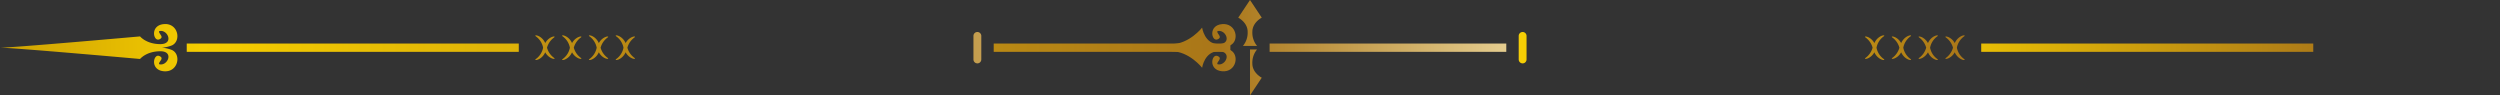
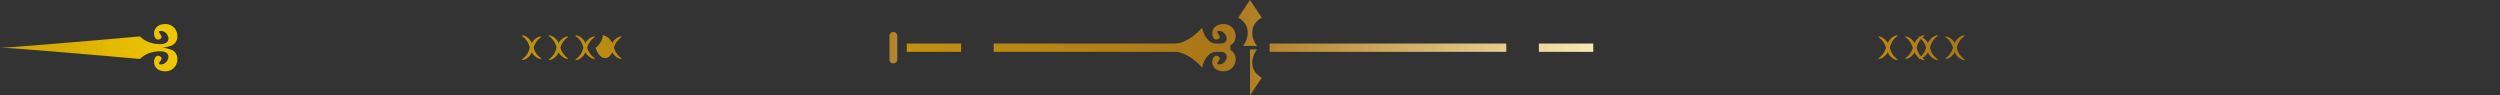
<svg xmlns="http://www.w3.org/2000/svg" xmlns:xlink="http://www.w3.org/1999/xlink" id="レイヤー_1" data-name="レイヤー 1" width="770.589" height="29.399" viewBox="0 0 770.589 29.399">
  <rect x="0" y="0" width="770.589" height="29.399" fill="#333333" stroke="none" />
  <defs>
    <style>.cls-1{fill:url(#新規グラデーションスウォッチ_3);}.cls-2{fill:url(#新規グラデーションスウォッチ_3-2);}.cls-3{fill:url(#新規グラデーションスウォッチ_3-5);}.cls-4{fill:url(#新規グラデーションスウォッチ_3-9);}.cls-5{fill:url(#新規グラデーションスウォッチ_3-10);}.cls-6{fill:url(#新規グラデーションスウォッチ_3-11);}.cls-7{fill:url(#新規グラデーションスウォッチ_3-22);}</style>
    <linearGradient id="新規グラデーションスウォッチ_3" x1="101.402" y1="17.378" x2="917.02" y2="17.378" gradientUnits="userSpaceOnUse">
      <stop offset="0.006" stop-color="#ca9e03" />
      <stop offset="0.043" stop-color="#daaf02" />
      <stop offset="0.093" stop-color="#f5cd00" />
      <stop offset="0.478" stop-color="#a97619" />
      <stop offset="0.562" stop-color="#d7b974" />
      <stop offset="0.632" stop-color="#fff3c3" />
      <stop offset="0.736" stop-color="#f5cd00" />
      <stop offset="0.901" stop-color="#a97619" />
      <stop offset="1" stop-color="#f5cd00" />
    </linearGradient>
    <linearGradient id="新規グラデーションスウォッチ_3-2" x1="101.402" y1="32.622" x2="917.02" y2="32.622" xlink:href="#新規グラデーションスウォッチ_3" />
    <linearGradient id="新規グラデーションスウォッチ_3-5" x1="-13.804" y1="14.7" x2="801.815" y2="14.7" xlink:href="#新規グラデーションスウォッチ_3" />
    <linearGradient id="新規グラデーションスウォッチ_3-9" x1="101.402" y1="21.553" x2="917.02" y2="21.553" xlink:href="#新規グラデーションスウォッチ_3" />
    <linearGradient id="新規グラデーションスウォッチ_3-10" x1="101.402" y1="28.449" x2="917.02" y2="28.449" xlink:href="#新規グラデーションスウォッチ_3" />
    <linearGradient id="新規グラデーションスウォッチ_3-11" x1="101.402" y1="25.001" x2="917.02" y2="25.001" xlink:href="#新規グラデーションスウォッチ_3" />
    <linearGradient id="新規グラデーションスウォッチ_3-22" x1="-13.804" y1="14.7" x2="801.815" y2="14.7" xlink:href="#新規グラデーションスウォッチ_3" />
  </defs>
  <path class="cls-1" d="M502.678,24.456a6.36,6.36,0,0,1-1.452-4.356c0-2.9,2.9-4.355,2.9-4.355L500.5,10.3V24.456Z" transform="translate(-115.206 -10.301)" />
  <path class="cls-2" d="M502.678,25.544a6.36,6.36,0,0,0-1.452,4.356c0,2.9,2.9,4.355,2.9,4.355L500.5,39.7V25.544Z" transform="translate(-115.206 -10.301)" />
  <path class="cls-1" d="M498.322,24.456a6.36,6.36,0,0,0,1.452-4.356c0-2.9-2.9-4.355-2.9-4.355L500.5,10.3V24.456Z" transform="translate(-115.206 -10.301)" />
  <path class="cls-2" d="M498.322,25.544a6.36,6.36,0,0,1,1.452,4.356c0,2.9-2.9,4.355-2.9,4.355L500.5,39.7V25.544Z" transform="translate(-115.206 -10.301)" />
  <rect class="cls-3" x="306.295" y="13.421" width="72.952" height="2.558" />
  <rect class="cls-3" x="198.137" y="13.421" width="72.952" height="2.558" />
-   <rect class="cls-3" x="57.557" y="13.421" width="102.35" height="2.558" />
  <rect class="cls-3" x="279.484" y="13.421" width="16.769" height="2.558" />
  <path class="cls-4" d="M476.305,23.9c5.444,0,9.436-5.082,9.436-5.082s.726,5.082,5.082,5.082,2.177-4.719-.363-3.993c-.363.726,1.814,1.815,0,2.541s-2.9-4.356,1.451-4.718,5.445,5.081,2.541,6.532S480.3,25.352,480.3,25.352Z" transform="translate(-115.206 -10.301)" />
  <path class="cls-5" d="M476.305,26.1c5.444,0,9.436,5.081,9.436,5.081s.726-5.081,5.082-5.081,2.177,4.718-.363,3.992c-.363-.726,1.814-1.814,0-2.54s-2.9,4.355,1.451,4.718,5.445-5.081,2.541-6.533S480.3,24.649,480.3,24.649Z" transform="translate(-115.206 -10.301)" />
  <path class="cls-6" d="M168.268,25.738A10.617,10.617,0,0,0,165.12,25a10.644,10.644,0,0,0,3.148-.738c2.9-1.451,1.815-6.9-2.54-6.532s-3.267,5.444-1.452,4.718-.363-1.815,0-2.541c2.54-.726,4.718,3.993.363,3.993s-6.261-2.377-6.261-2.377S119.289,25,115.206,25c4.083,0,43.172,3.477,43.172,3.477s1.905-2.377,6.261-2.377,2.177,4.718-.363,3.992c-.363-.726,1.814-1.814,0-2.54s-2.9,4.355,1.452,4.718S171.172,27.19,168.268,25.738Z" transform="translate(-115.206 -10.301)" />
  <path class="cls-3" d="M417.677,28.629a1.21,1.21,0,0,1-1.21,1.21h0a1.21,1.21,0,0,1-1.21-1.21V21.371a1.21,1.21,0,0,1,1.21-1.21h0a1.21,1.21,0,0,1,1.21,1.21Z" transform="translate(-115.206 -10.301)" />
  <path class="cls-3" d="M391.786,28.629a1.209,1.209,0,0,1-1.21,1.21h0a1.209,1.209,0,0,1-1.209-1.21V21.371a1.209,1.209,0,0,1,1.209-1.21h0a1.21,1.21,0,0,1,1.21,1.21Z" transform="translate(-115.206 -10.301)" />
  <path class="cls-3" d="M283.267,26.421c1.173,2.153,3.532,2.347,2.718,1.719A5.768,5.768,0,0,1,283.814,25a5.775,5.775,0,0,1,2.171-3.14c.814-.627-1.545-.433-2.718,1.719-1.091-2.483-3.747-2.732-2.891-2.072A5.569,5.569,0,0,1,282.61,25a5.572,5.572,0,0,1-2.234,3.494C279.52,29.154,282.176,28.905,283.267,26.421Z" transform="translate(-115.206 -10.301)" />
  <path class="cls-3" d="M279.138,26.421c1.173,2.153,3.532,2.347,2.718,1.719A5.763,5.763,0,0,1,279.685,25a5.77,5.77,0,0,1,2.171-3.14c.814-.627-1.545-.433-2.718,1.719-1.092-2.483-3.747-2.732-2.891-2.072A5.569,5.569,0,0,1,278.481,25a5.572,5.572,0,0,1-2.234,3.494C275.391,29.154,278.046,28.905,279.138,26.421Z" transform="translate(-115.206 -10.301)" />
  <path class="cls-3" d="M291.526,26.421c1.173,2.153,3.532,2.347,2.718,1.719A5.77,5.77,0,0,1,292.072,25a5.777,5.777,0,0,1,2.172-3.14c.814-.627-1.545-.433-2.718,1.719-1.092-2.483-3.747-2.732-2.891-2.072A5.569,5.569,0,0,1,290.869,25a5.572,5.572,0,0,1-2.234,3.494C287.779,29.154,290.434,28.905,291.526,26.421Z" transform="translate(-115.206 -10.301)" />
  <path class="cls-3" d="M287.4,26.421c1.173,2.153,3.531,2.347,2.718,1.719A5.77,5.77,0,0,1,287.943,25a5.777,5.777,0,0,1,2.172-3.14c.813-.627-1.545-.433-2.718,1.719-1.092-2.483-3.747-2.732-2.891-2.072A5.578,5.578,0,0,1,286.74,25a5.58,5.58,0,0,1-2.234,3.494C283.65,29.154,286.305,28.905,287.4,26.421Z" transform="translate(-115.206 -10.301)" />
  <path class="cls-3" d="M299.784,26.421c1.174,2.153,3.532,2.347,2.718,1.719A5.768,5.768,0,0,1,300.331,25a5.775,5.775,0,0,1,2.171-3.14c.814-.627-1.544-.433-2.718,1.719-1.091-2.483-3.747-2.732-2.89-2.072A5.572,5.572,0,0,1,299.127,25a5.575,5.575,0,0,1-2.233,3.494C296.037,29.154,298.693,28.905,299.784,26.421Z" transform="translate(-115.206 -10.301)" />
  <path class="cls-3" d="M295.655,26.421c1.173,2.153,3.532,2.347,2.718,1.719A5.763,5.763,0,0,1,296.2,25a5.77,5.77,0,0,1,2.171-3.14c.814-.627-1.545-.433-2.718,1.719-1.092-2.483-3.747-2.732-2.891-2.072A5.569,5.569,0,0,1,295,25a5.572,5.572,0,0,1-2.234,3.494C291.908,29.154,294.563,28.905,295.655,26.421Z" transform="translate(-115.206 -10.301)" />
  <path class="cls-3" d="M308.043,26.421c1.173,2.153,3.532,2.347,2.718,1.719A5.763,5.763,0,0,1,308.59,25a5.77,5.77,0,0,1,2.171-3.14c.814-.627-1.545-.433-2.718,1.719-1.092-2.483-3.747-2.732-2.891-2.072A5.569,5.569,0,0,1,307.386,25a5.572,5.572,0,0,1-2.234,3.494C304.3,29.154,306.951,28.905,308.043,26.421Z" transform="translate(-115.206 -10.301)" />
-   <path class="cls-3" d="M303.914,26.421c1.173,2.153,3.532,2.347,2.718,1.719A5.77,5.77,0,0,1,304.46,25a5.777,5.777,0,0,1,2.172-3.14c.814-.627-1.545-.433-2.718,1.719-1.092-2.483-3.747-2.732-2.891-2.072A5.578,5.578,0,0,1,303.257,25a5.58,5.58,0,0,1-2.234,3.494C300.167,29.154,302.822,28.905,303.914,26.421Z" transform="translate(-115.206 -10.301)" />
+   <path class="cls-3" d="M303.914,26.421c1.173,2.153,3.532,2.347,2.718,1.719A5.77,5.77,0,0,1,304.46,25a5.777,5.777,0,0,1,2.172-3.14c.814-.627-1.545-.433-2.718,1.719-1.092-2.483-3.747-2.732-2.891-2.072a5.58,5.58,0,0,1-2.234,3.494C300.167,29.154,302.822,28.905,303.914,26.421Z" transform="translate(-115.206 -10.301)" />
  <rect class="cls-7" x="391.343" y="13.421" width="72.951" height="2.558" />
-   <rect class="cls-7" x="499.5" y="13.421" width="72.951" height="2.558" />
  <rect class="cls-7" x="610.681" y="13.421" width="102.35" height="2.558" />
  <rect class="cls-7" x="474.335" y="13.421" width="16.768" height="2.558" />
  <path class="cls-5" d="M524.7,26.1c-5.444,0-9.436,5.081-9.436,5.081s-.726-5.081-5.081-5.081-2.178,4.718.363,3.992c.363-.726-1.815-1.814,0-2.54s2.9,4.355-1.452,4.718-5.444-5.081-2.541-6.533S520.7,24.649,520.7,24.649Z" transform="translate(-115.206 -10.301)" />
  <path class="cls-4" d="M524.7,23.9c-5.444,0-9.436-5.082-9.436-5.082s-.726,5.082-5.081,5.082-2.178-4.719.363-3.993c.363.726-1.815,1.815,0,2.541s2.9-4.356-1.452-4.718-5.444,5.081-2.541,6.532S520.7,25.352,520.7,25.352Z" transform="translate(-115.206 -10.301)" />
-   <path class="cls-6" d="M832.731,24.263A10.66,10.66,0,0,0,835.88,25a10.633,10.633,0,0,0-3.149.737c-2.9,1.452-1.815,6.9,2.54,6.533s3.267-5.444,1.452-4.718.363,1.814,0,2.54c-2.541.726-4.718-3.992-.363-3.992s6.262,2.377,6.262,2.377S881.711,25,885.794,25c-4.083,0-43.172-3.477-43.172-3.477s-1.9,2.377-6.262,2.377-2.178-4.719.363-3.993c.363.726-1.815,1.815,0,2.541s2.9-4.356-1.452-4.718S829.827,22.812,832.731,24.263Z" transform="translate(-115.206 -10.301)" />
  <path class="cls-7" d="M583.323,21.372a1.21,1.21,0,0,1,1.21-1.21h0a1.21,1.21,0,0,1,1.21,1.21V28.63a1.21,1.21,0,0,1-1.21,1.21h0a1.21,1.21,0,0,1-1.21-1.21Z" transform="translate(-115.206 -10.301)" />
-   <path class="cls-7" d="M609.213,21.372a1.21,1.21,0,0,1,1.211-1.21h0a1.21,1.21,0,0,1,1.209,1.21V28.63a1.209,1.209,0,0,1-1.209,1.21h0a1.209,1.209,0,0,1-1.211-1.21Z" transform="translate(-115.206 -10.301)" />
  <path class="cls-7" d="M717.733,23.58c-1.174-2.153-3.532-2.346-2.718-1.719A5.772,5.772,0,0,1,717.186,25a5.772,5.772,0,0,1-2.171,3.14c-.814.627,1.544.434,2.718-1.719,1.091,2.484,3.747,2.733,2.891,2.073A5.576,5.576,0,0,1,718.389,25a5.573,5.573,0,0,1,2.235-3.494C721.48,20.847,718.824,21.1,717.733,23.58Z" transform="translate(-115.206 -10.301)" />
  <path class="cls-7" d="M721.861,23.58c-1.172-2.153-3.531-2.346-2.718-1.719A5.773,5.773,0,0,1,721.315,25a5.773,5.773,0,0,1-2.172,3.14c-.813.627,1.546.434,2.718-1.719,1.092,2.484,3.747,2.733,2.891,2.073A5.577,5.577,0,0,1,722.519,25a5.575,5.575,0,0,1,2.233-3.494C725.608,20.847,722.953,21.1,721.861,23.58Z" transform="translate(-115.206 -10.301)" />
  <path class="cls-7" d="M709.473,23.58c-1.173-2.153-3.532-2.346-2.718-1.719A5.773,5.773,0,0,1,708.927,25a5.773,5.773,0,0,1-2.172,3.14c-.814.627,1.545.434,2.718-1.719,1.092,2.484,3.747,2.733,2.891,2.073A5.577,5.577,0,0,1,710.131,25a5.575,5.575,0,0,1,2.233-3.494C713.22,20.847,710.565,21.1,709.473,23.58Z" transform="translate(-115.206 -10.301)" />
-   <path class="cls-7" d="M713.6,23.58c-1.174-2.153-3.532-2.346-2.718-1.719A5.767,5.767,0,0,1,713.056,25a5.767,5.767,0,0,1-2.171,3.14c-.814.627,1.544.434,2.718-1.719,1.092,2.484,3.747,2.733,2.891,2.073A5.58,5.58,0,0,1,714.259,25a5.577,5.577,0,0,1,2.235-3.494C717.35,20.847,714.7,21.1,713.6,23.58Z" transform="translate(-115.206 -10.301)" />
  <path class="cls-7" d="M701.215,23.58c-1.173-2.153-3.532-2.346-2.718-1.719A5.783,5.783,0,0,1,700.669,25a5.783,5.783,0,0,1-2.172,3.14c-.814.627,1.545.434,2.718-1.719,1.091,2.484,3.747,2.733,2.89,2.073A5.585,5.585,0,0,1,701.872,25a5.583,5.583,0,0,1,2.233-3.494C704.962,20.847,702.306,21.1,701.215,23.58Z" transform="translate(-115.206 -10.301)" />
  <path class="cls-7" d="M705.344,23.58c-1.173-2.153-3.531-2.346-2.717-1.719A5.77,5.77,0,0,1,704.8,25a5.77,5.77,0,0,1-2.17,3.14c-.814.627,1.544.434,2.717-1.719,1.092,2.484,3.748,2.733,2.891,2.073A5.574,5.574,0,0,1,706,25a5.572,5.572,0,0,1,2.234-3.494C709.092,20.847,706.436,21.1,705.344,23.58Z" transform="translate(-115.206 -10.301)" />
  <path class="cls-7" d="M692.956,23.58c-1.172-2.153-3.531-2.346-2.718-1.719A5.773,5.773,0,0,1,692.41,25a5.773,5.773,0,0,1-2.172,3.14c-.813.627,1.546.434,2.718-1.719,1.092,2.484,3.747,2.733,2.891,2.073A5.577,5.577,0,0,1,693.614,25a5.575,5.575,0,0,1,2.233-3.494C696.7,20.847,694.048,21.1,692.956,23.58Z" transform="translate(-115.206 -10.301)" />
  <path class="cls-7" d="M697.086,23.58c-1.174-2.153-3.532-2.346-2.718-1.719A5.767,5.767,0,0,1,696.539,25a5.767,5.767,0,0,1-2.171,3.14c-.814.627,1.544.434,2.718-1.719,1.092,2.484,3.747,2.733,2.891,2.073A5.574,5.574,0,0,1,697.743,25a5.572,5.572,0,0,1,2.234-3.494C700.833,20.847,698.178,21.1,697.086,23.58Z" transform="translate(-115.206 -10.301)" />
</svg>